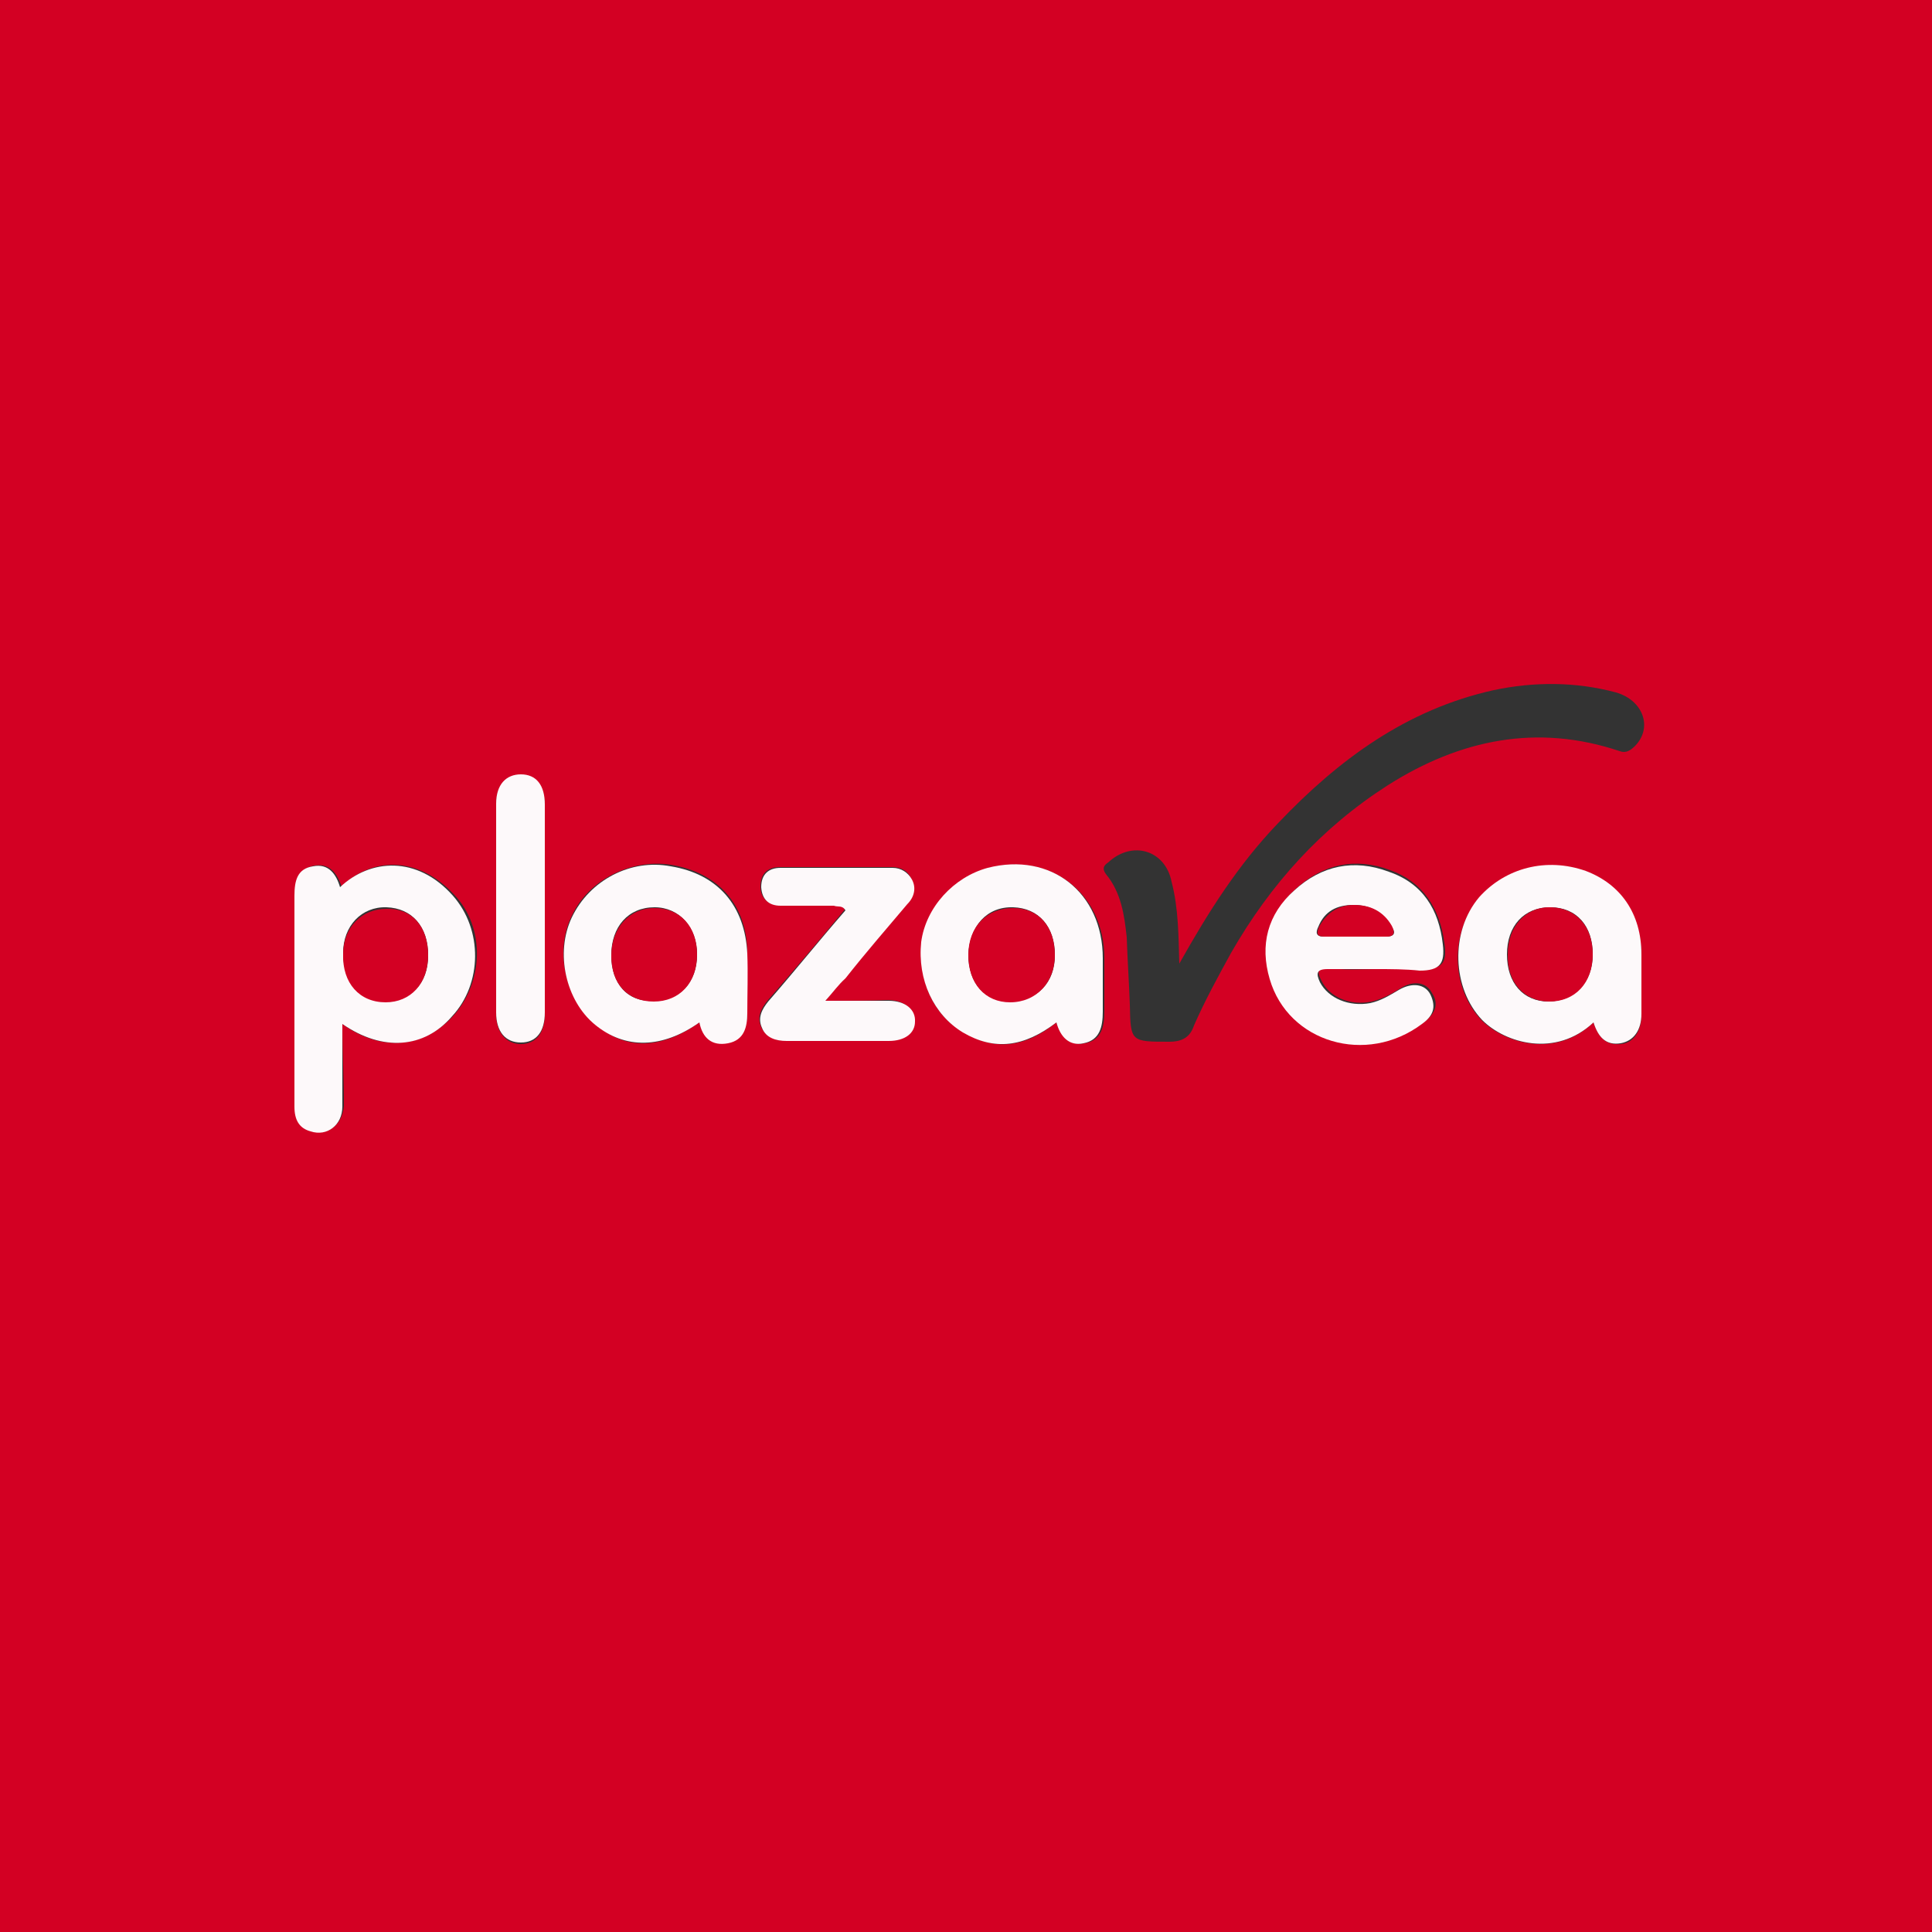
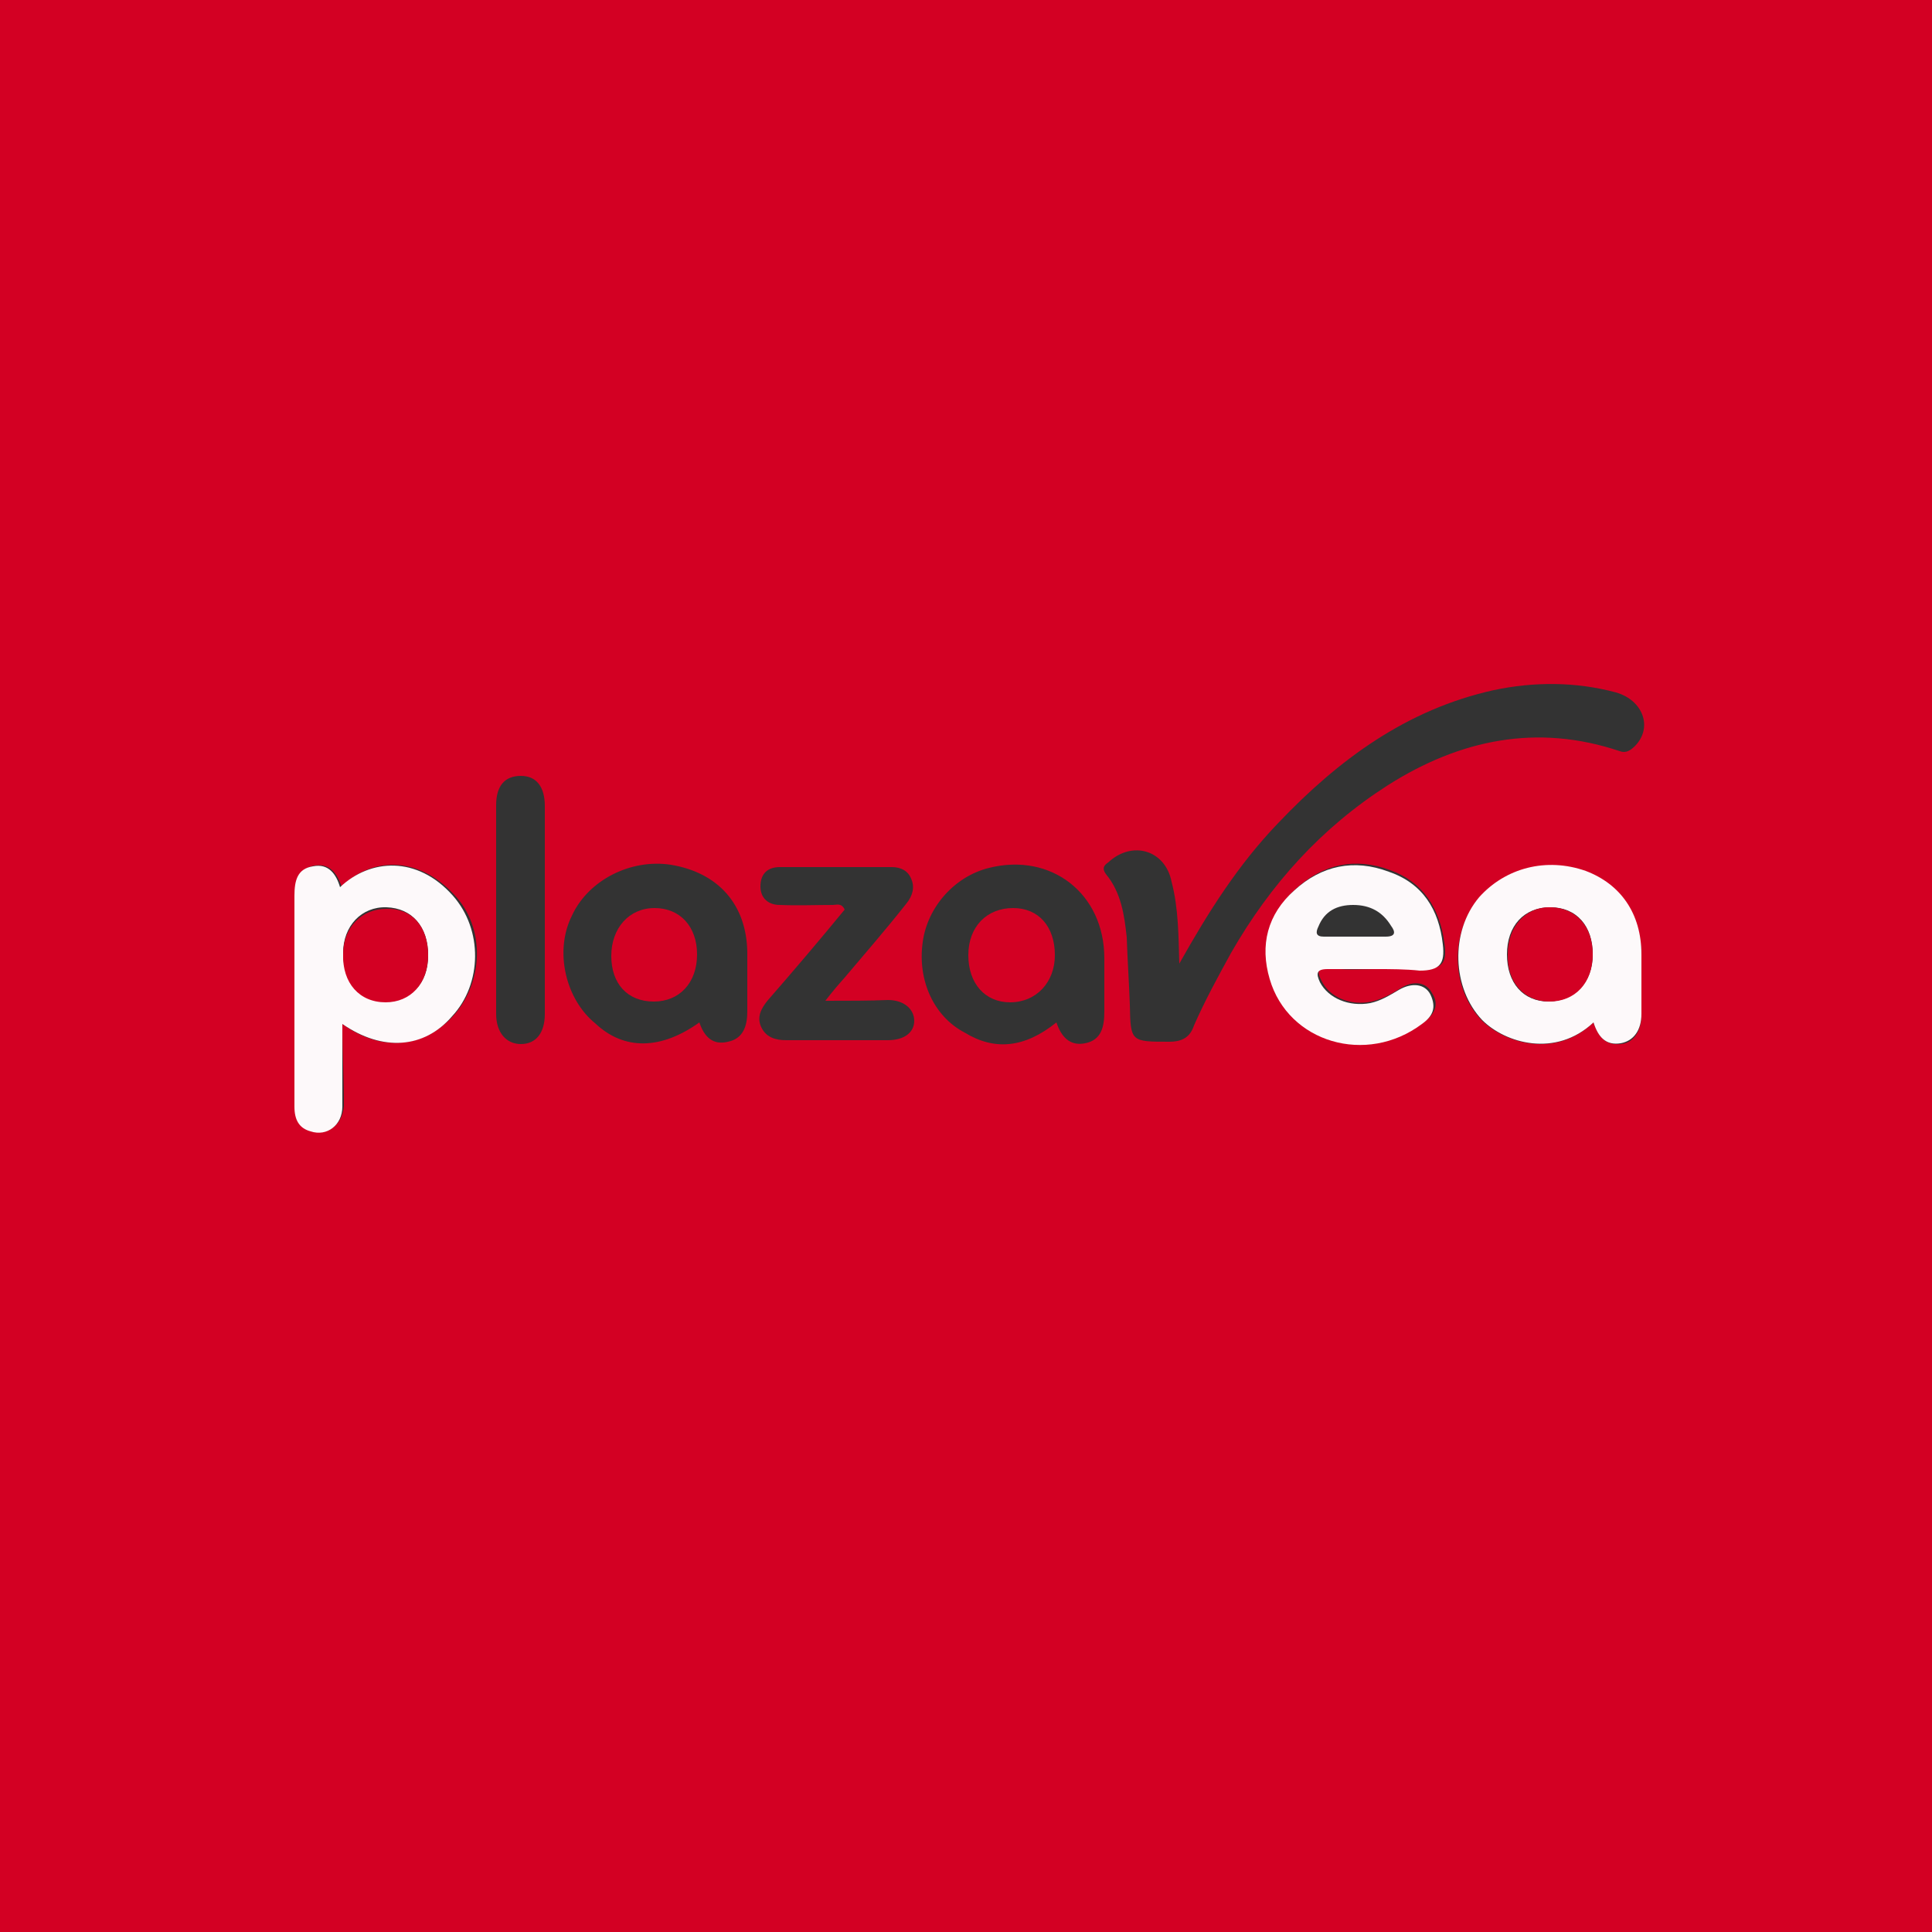
<svg xmlns="http://www.w3.org/2000/svg" id="Capa_1" x="0px" y="0px" viewBox="0 0 250 250" style="enable-background:new 0 0 250 250;" xml:space="preserve">
  <rect x="0" y="0" width="250" height="250" fill="#333333" stroke="none" />
  <style type="text/css"> .st0{fill:#D30023;} .st1{fill:#FDF9FA;} </style>
  <g>
    <path class="st0" d="M301,125c0,58,0,116,0,174.2c0,1.5-0.3,1.8-1.8,1.8c-116,0-232.2,0-348.2,0c-1.5,0-1.8-0.3-1.8-1.8 C-51,183-51,67-51-49.2c0-1.5,0.3-1.8,1.8-1.8c116,0,232.2,0,348.2,0c1.5,0,1.8,0.3,1.8,1.8C301,9,301,67,301,125z M152.6,124.7 c-0.1-3.5-0.1-7.2-1-10.6c-0.8-4.1-5.1-5.4-8.2-2.5c-0.6,0.4-0.8,0.8-0.3,1.5c2,2.4,2.4,5.4,2.7,8.2c0.1,3,0.3,5.9,0.4,8.7 c0.1,4.8,0.1,4.8,5.1,4.8c1.7,0,2.7-0.6,3.2-2.1c1.4-3.2,3.1-6.3,4.8-9.4c5.1-8.9,11.7-16.2,20.3-21.7c9.3-5.9,19.3-8,30-4.4 c0.8,0.3,1.4-0.1,2-0.7c2.3-2.4,1-5.9-2.5-6.9c-5.2-1.4-10.6-1.4-15.8-0.3c-11.3,2.5-20.1,9-27.9,17.2 C160.2,111.9,156.3,118.1,152.6,124.7z M44.3,132.5c5.1,3.7,10.6,3.1,14.4-1.1c3.9-4.4,4.1-11.4,0.1-15.6 c-4.8-5.2-10.8-4.8-14.6-1.1c-0.6-1.7-1.5-3-3.5-2.7c-2.1,0.4-2.4,2-2.4,3.8c0,9.2,0,18.3,0,27.3c0,1.7,0.6,2.8,2.1,3.2 c2.1,0.7,3.9-0.8,4.1-3.2C44.5,139.6,44.3,136.1,44.3,132.5z M136.7,132.3c0.6,1.8,1.7,3.1,3.7,2.7c2.1-0.4,2.5-2.1,2.5-4.1 c0-2.3,0-4.6,0-6.9c0-8.4-6.9-13.7-14.9-11.7c-4.5,1.1-8,5.1-8.6,9.6c-0.7,4.9,1.4,9.6,5.4,11.7C128.7,136,132.6,135.6,136.7,132.3 z M206.2,132.3c0.6,1.8,1.5,3,3.5,2.8c1.7-0.1,2.7-1.7,2.7-3.8c0-2.5,0-5.2,0-7.7c-0.1-5.2-2.7-9.2-7.2-10.8 c-5.1-1.8-10.4-0.4-13.8,3.4c-3.8,4.5-3.7,11.7,0.4,15.9C194.8,135,201.3,137,206.2,132.3z M90.5,132.3c0.6,1.8,1.7,3,3.7,2.5 c2-0.4,2.5-2.1,2.5-3.9c0-2.5,0-5.2,0-7.7c-0.1-6.2-3.8-10.3-9.9-11.3c-5.2-0.8-10.7,2-12.8,6.6c-2.3,4.6-0.8,10.8,3,13.9 C80.8,136,85.6,135.8,90.5,132.3z M178.1,125.4c2,0,3.8,0,5.8,0c2.7,0,3.4-0.7,3-3.4c-0.6-4.5-2.8-7.9-7-9.4 c-4.5-1.7-8.7-0.8-12.2,2.4c-3.4,3.1-4.5,7.2-3.2,11.5c2.4,8.2,12.5,11.1,19.7,5.8c1.4-1,2.1-2.3,1.1-3.8c-0.7-1.4-2.4-1.7-4.1-0.6 c-1.1,0.7-2.4,1.4-3.7,1.7c-2.8,0.6-5.5-0.6-6.5-2.7c-0.6-1.1-0.6-1.8,1-1.7C173.7,125.6,176,125.4,178.1,125.4z M106.8,129.5 c1-1.3,1.7-2.1,2.5-3c2.7-3.2,5.4-6.3,8-9.6c0.8-1,1.1-2.1,0.6-3.2c-0.4-1-1.3-1.5-2.5-1.5c-4.8,0-9.7,0-14.5,0 c-1.5,0-2.5,0.8-2.5,2.5c0,1.5,1,2.4,2.5,2.4c2.3,0.1,4.6,0,6.9,0c0.4,0,1.1-0.3,1.5,0.6c-3.2,3.9-6.6,7.9-10,11.8 c-0.8,1-1.4,2.1-0.8,3.4c0.6,1.3,1.8,1.7,3.2,1.7c4.4,0,8.9,0,13.2,0c2.1,0,3.4-1,3.4-2.5s-1.3-2.7-3.4-2.7 C112.5,129.5,109.8,129.5,106.8,129.5z M70.5,117.8c0-4.5,0-9,0-13.5c0-2.5-1.1-3.9-3.1-3.9c-2.1,0-3.2,1.3-3.2,3.8c0,9,0,18,0,27 c0,2.4,1.3,3.9,3.2,3.9c2,0,3.1-1.5,3.1-3.9C70.5,126.7,70.5,122.3,70.5,117.8z" />
    <path class="st1" d="M44.3,132.5c0,3.7,0,7.2,0,10.7c0,2.4-2,3.9-4.1,3.2c-1.5-0.4-2.1-1.5-2.1-3.2c0-9.2,0-18.3,0-27.3 c0-2,0.4-3.5,2.4-3.8c2-0.4,3,1,3.5,2.7c3.9-3.7,10-4.1,14.6,1.1c3.9,4.4,3.8,11.4-0.1,15.6C54.9,135.7,49.5,136.1,44.3,132.5z M55.4,123.6c0-3.7-2.1-6.1-5.4-6.2c-3.2-0.1-5.6,2.4-5.6,5.9c0,3.8,2.1,6.2,5.5,6.2C53.2,129.5,55.4,127.3,55.4,123.6z" />
-     <path class="st1" d="M136.7,132.3c-4.2,3.2-8,3.7-12.1,1.3c-3.8-2.3-5.9-6.8-5.4-11.7c0.6-4.5,4.2-8.4,8.6-9.6 c8.2-2.1,14.9,3.2,14.9,11.7c0,2.3,0,4.6,0,6.9c0,2-0.4,3.7-2.5,4.1C138.4,135.4,137.2,134.2,136.7,132.3z M136.5,123.6 c0-3.7-2.1-6.1-5.4-6.2c-3.4-0.1-5.6,2.4-5.8,6.1c0,3.7,2.1,6.1,5.4,6.1C134.3,129.5,136.5,127.1,136.5,123.6z" />
    <path class="st1" d="M206.2,132.3c-4.9,4.6-11.4,2.7-14.4-0.3c-3.9-4.1-4.2-11.4-0.4-15.9c3.4-3.8,8.7-5.2,13.8-3.4 c4.5,1.7,7.2,5.5,7.2,10.8c0,2.5,0,5.2,0,7.7c0,2.1-1,3.5-2.7,3.8C207.8,135.3,206.8,134.2,206.2,132.3z M206.1,123.5 c0-3.7-2.1-6.1-5.5-6.1s-5.6,2.4-5.6,6.1c0,3.7,2.1,6.1,5.4,6.1C203.8,129.5,206.1,127.1,206.1,123.5z" />
-     <path class="st1" d="M90.5,132.3c-4.8,3.4-9.6,3.5-13.5,0.3c-3.8-3.1-5.2-9.3-3-13.9c2.3-4.8,7.6-7.6,12.8-6.6 c6.1,1,9.6,5.1,9.9,11.3c0.1,2.5,0,5.2,0,7.7c0,1.8-0.4,3.5-2.5,3.9C92.1,135.4,90.9,134.3,90.5,132.3z M90.2,123.5 c0-3.5-2.3-6.1-5.5-6.1c-3.4,0-5.6,2.5-5.6,6.2s2.1,6.1,5.5,5.9C88,129.5,90.2,127.1,90.2,123.5z" />
    <path class="st1" d="M178.1,125.4c-2.1,0-4.2,0-6.3,0c-1.5,0-1.5,0.6-1,1.7c1.1,2.1,3.8,3.2,6.5,2.7c1.4-0.3,2.5-1,3.7-1.7 c1.7-1,3.4-0.8,4.1,0.6c0.8,1.7,0.3,2.8-1.1,3.8c-7.2,5.4-17.3,2.4-19.7-5.8c-1.3-4.4-0.3-8.4,3.2-11.5c3.5-3.2,7.7-4.1,12.2-2.4 c4.4,1.5,6.5,4.9,7,9.4c0.3,2.5-0.4,3.4-3,3.4C181.9,125.4,179.9,125.4,178.1,125.4z M175.5,121.2c1.3,0,2.5,0,3.8,0 s1.3-0.6,0.7-1.4c-1.1-1.8-2.7-2.7-4.9-2.7c-2.1,0-3.7,0.8-4.5,2.8c-0.4,0.8-0.3,1.3,0.7,1.3C172.7,121.2,174.1,121.2,175.5,121.2z " />
-     <path class="st1" d="M106.8,129.5c3,0,5.6,0,8.2,0c2.1,0,3.5,1.1,3.4,2.7c0,1.5-1.3,2.5-3.4,2.5c-4.4,0-8.9,0-13.2,0 c-1.4,0-2.7-0.4-3.2-1.7c-0.6-1.3,0-2.4,0.8-3.4c3.4-3.9,6.6-7.9,10-11.8c-0.4-0.7-1-0.4-1.5-0.6c-2.3,0-4.6,0-6.9,0 c-1.5,0-2.4-0.8-2.5-2.4c0-1.7,1-2.5,2.5-2.5c4.8,0,9.7,0,14.5,0c1.1,0,2,0.6,2.5,1.5c0.6,1.1,0.3,2.3-0.6,3.2 c-2.7,3.2-5.4,6.3-8,9.6C108.5,127.4,107.8,128.4,106.8,129.5z" />
-     <path class="st1" d="M70.5,117.8c0,4.4,0,8.9,0,13.2c0,2.5-1.1,3.9-3.1,3.9c-2,0-3.2-1.4-3.2-3.9c0-9,0-18,0-27 c0-2.5,1.3-3.8,3.2-3.8c2,0,3.1,1.4,3.1,3.9C70.5,108.8,70.5,113.3,70.5,117.8z" />
    <path class="st0" d="M55.4,123.6c0,3.7-2.3,6.1-5.5,6.1c-3.4,0-5.6-2.5-5.5-6.2c0-3.5,2.4-5.9,5.6-5.9 C53.3,117.5,55.4,119.9,55.4,123.6z" />
    <path class="st0" d="M136.5,123.6c0,3.5-2.4,6.1-5.8,6.1c-3.2,0-5.4-2.4-5.4-6.1c0-3.7,2.4-6.1,5.8-6.1 C134.4,117.5,136.5,119.9,136.5,123.6z" />
    <path class="st0" d="M206.1,123.5c0,3.7-2.3,6.1-5.6,6.1c-3.2,0-5.5-2.4-5.4-6.1c0-3.7,2.4-6.2,5.6-6.1 C204,117.5,206.1,119.9,206.1,123.5z" />
    <path class="st0" d="M90.2,123.5c0,3.7-2.3,6.1-5.6,6.1c-3.4,0-5.5-2.3-5.5-5.9s2.3-6.2,5.6-6.2S90.2,119.9,90.2,123.5z" />
-     <path class="st0" d="M175.5,121.2c-1.4,0-2.7,0-4.1,0c-1,0-1.1-0.4-0.7-1.3c1-1.8,2.5-2.8,4.5-2.8c2.1,0,3.8,0.8,4.9,2.7 c0.4,0.8,0.4,1.4-0.7,1.4C178.1,121.2,176.8,121.2,175.5,121.2z" />
  </g>
</svg>